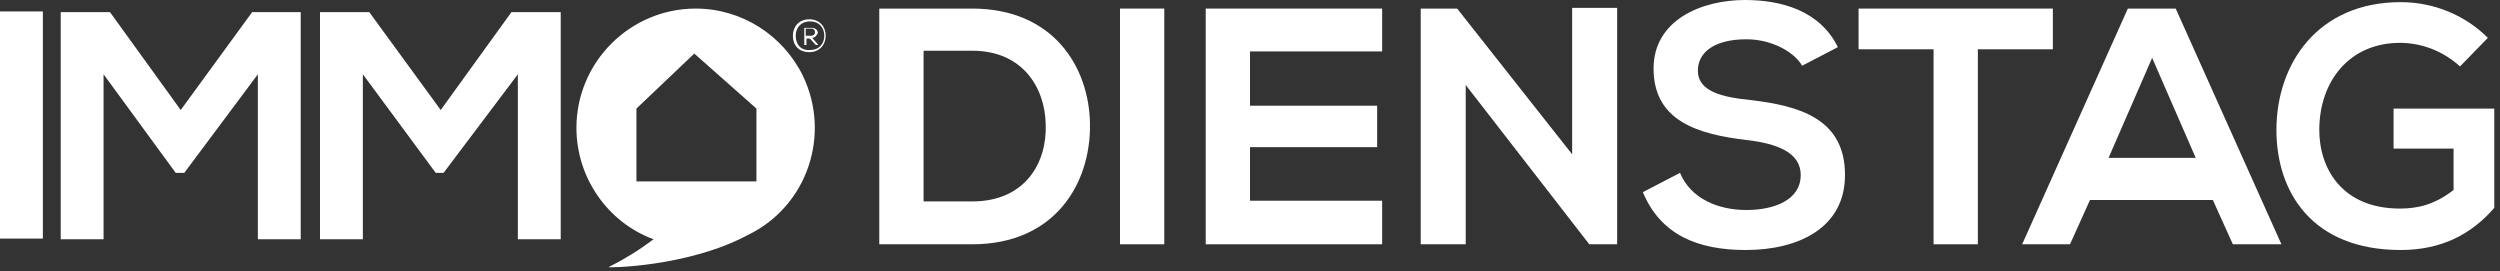
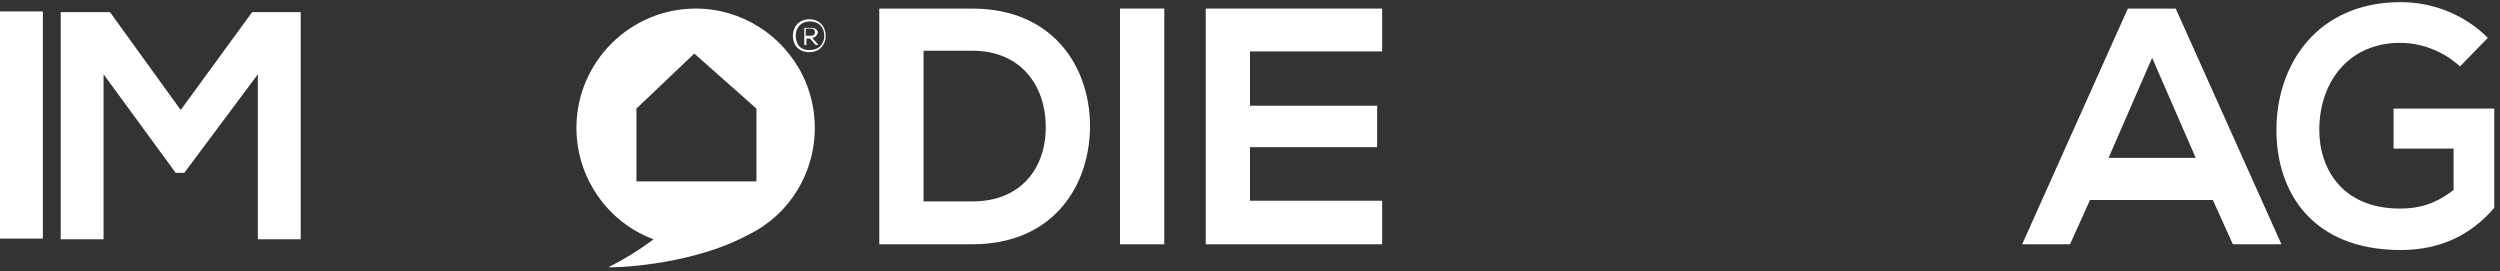
<svg xmlns="http://www.w3.org/2000/svg" width="100%" height="100%" viewBox="0 0 350 38" xml:space="preserve" style="fill-rule:evenodd;clip-rule:evenodd;stroke-linejoin:round;stroke-miterlimit:2;">
  <rect x="0" y="0" width="350" height="38" fill="#333333" stroke="none" />
  <g transform="matrix(1,0,0,1,-193.7,-1217.8)">
    <rect x="193.7" y="1219.4" width="6" height="31.8" style="fill:white;" />
    <path d="M229.8,1228.2L219.5,1242L218.3,1242L208.2,1228.2L208.2,1251.3L202.2,1251.3L202.2,1219.5L209.1,1219.5L219,1233.2L229,1219.5L235.8,1219.5L235.8,1251.3L229.8,1251.3L229.8,1228.2Z" style="fill:white;fill-rule:nonzero;" />
-     <path d="M266.2,1228.2L255.8,1242L254.7,1242L244.5,1228.2L244.5,1251.3L238.5,1251.3L238.5,1219.5L245.4,1219.5L255.4,1233.2L265.3,1219.5L272.2,1219.5L272.2,1251.3L266.2,1251.3L266.2,1228.2Z" style="fill:white;fill-rule:nonzero;" />
    <path d="M346.3,1235.2C346.4,1243.5 341.4,1252 329.8,1252L316.8,1252L316.8,1219L329.8,1219C341.1,1219 346.2,1227.1 346.3,1235.2M323,1246L329.8,1246C337.3,1246 340.3,1240.5 340.1,1235.2C340,1230.1 336.9,1224.9 329.8,1224.9L323,1224.9L323,1246Z" style="fill:white;fill-rule:nonzero;" />
    <rect x="350.5" y="1219" width="6.2" height="33" style="fill:white;" />
    <path d="M362.5,1219L362.5,1252L387.2,1252L387.2,1245.9L368.7,1245.9L368.7,1238.4L386.5,1238.4L386.5,1232.6L368.7,1232.6L368.7,1225L387.2,1225L387.2,1219L362.5,1219Z" style="fill:white;fill-rule:nonzero;" />
-     <path d="M413.8,1218.9L413.8,1239.4L397.7,1219L392.6,1219L392.6,1252L398.9,1252L398.9,1229.7L416.2,1252L420.1,1252L420.1,1218.9L413.8,1218.9Z" style="fill:white;fill-rule:nonzero;" />
-     <path d="M446,1227C444.9,1225.1 441.8,1223.3 438.2,1223.3C433.6,1223.3 431.4,1225.2 431.4,1227.7C431.4,1230.6 434.8,1231.4 438.7,1231.8C445.6,1232.6 452,1234.4 452,1242.3C452,1249.7 445.5,1252.8 438.1,1252.8C431.4,1252.8 426.2,1250.7 423.7,1244.7L428.9,1242C430.4,1245.6 434.2,1247.2 438.2,1247.2C442.1,1247.2 445.8,1245.8 445.8,1242.3C445.8,1239.2 442.6,1237.9 438.2,1237.4C431.5,1236.6 425.2,1234.8 425.2,1227.4C425.2,1220.6 431.9,1217.8 438,1217.8C443.1,1217.8 448.5,1219.3 451,1224.4L446,1227Z" style="fill:white;fill-rule:nonzero;" />
-     <path d="M453.9,1219L453.9,1224.7L464.4,1224.7L464.4,1252L470.6,1252L470.6,1224.7L481.1,1224.7L481.1,1219L453.9,1219Z" style="fill:white;fill-rule:nonzero;" />
    <path d="M491.6,1219L476.8,1252L483.5,1252L486.3,1245.8L503.5,1245.8L506.3,1252L513.1,1252L498.3,1219L491.6,1219ZM495,1225.9L501.1,1239.9L488.9,1239.9L495,1225.9Z" style="fill:white;fill-rule:nonzero;" />
    <g>
      <path d="M538.1,1227.1C535.8,1225 532.8,1223.8 529.7,1223.8C522.6,1223.8 518.4,1229.2 518.4,1236C518.4,1241.4 521.6,1247 529.7,1247C532.3,1247 534.6,1246.4 537.2,1244.4L537.2,1238.6L528.8,1238.6L528.8,1233L542.9,1233L542.9,1246.9C539.7,1250.6 535.5,1252.8 529.8,1252.8C517.4,1252.8 512.4,1244.7 512.4,1236C512.4,1226.7 518.2,1218.1 529.8,1218.1C534.4,1218.1 538.8,1219.9 542,1223.1L538.1,1227.1Z" style="fill:white;fill-rule:nonzero;" />
      <path d="M291.1,1219C281.9,1219 274.4,1226.5 274.4,1235.7C274.4,1242.6 278.7,1248.9 285.2,1251.3C283.2,1252.8 281.1,1254.1 278.9,1255.2C278.7,1255.3 290,1255.2 298.4,1250.7C306.7,1246.7 310.1,1236.7 306.1,1228.4C303.3,1222.7 297.5,1219 291.1,1219M299.6,1243.2L282.8,1243.2L282.8,1233L290.9,1225.3L299.6,1233L299.6,1243.2Z" style="fill:white;fill-rule:nonzero;" />
      <path d="M307,1220.5C305.5,1220.5 304.7,1221.6 304.7,1222.8C304.7,1224.1 305.5,1225.1 307,1225.1C308.5,1225.1 309.3,1224 309.3,1222.8C309.3,1221.6 308.5,1220.5 307,1220.5M305.1,1222.8C305.1,1221.7 305.8,1220.8 307.1,1220.8C308.4,1220.8 309.1,1221.7 309.1,1222.8C309.1,1223.9 308.4,1224.8 307.1,1224.8C305.8,1224.9 305.1,1224 305.1,1222.8M307.4,1223.1L308.2,1224L308.2,1224.1L307.9,1224.1L307.1,1223.2L306.6,1223.2L306.6,1224.1L306.3,1224.1L306.3,1221.7L307.4,1221.7C307.8,1221.7 308.2,1222 308.2,1222.4C308.1,1222.7 307.8,1223.1 307.4,1223.1M306.5,1222.8L307.3,1222.8C307.6,1222.8 307.8,1222.6 307.8,1222.3C307.8,1222 307.6,1221.8 307.3,1221.8L306.5,1221.8L306.5,1222.8Z" style="fill:white;fill-rule:nonzero;" />
    </g>
  </g>
</svg>